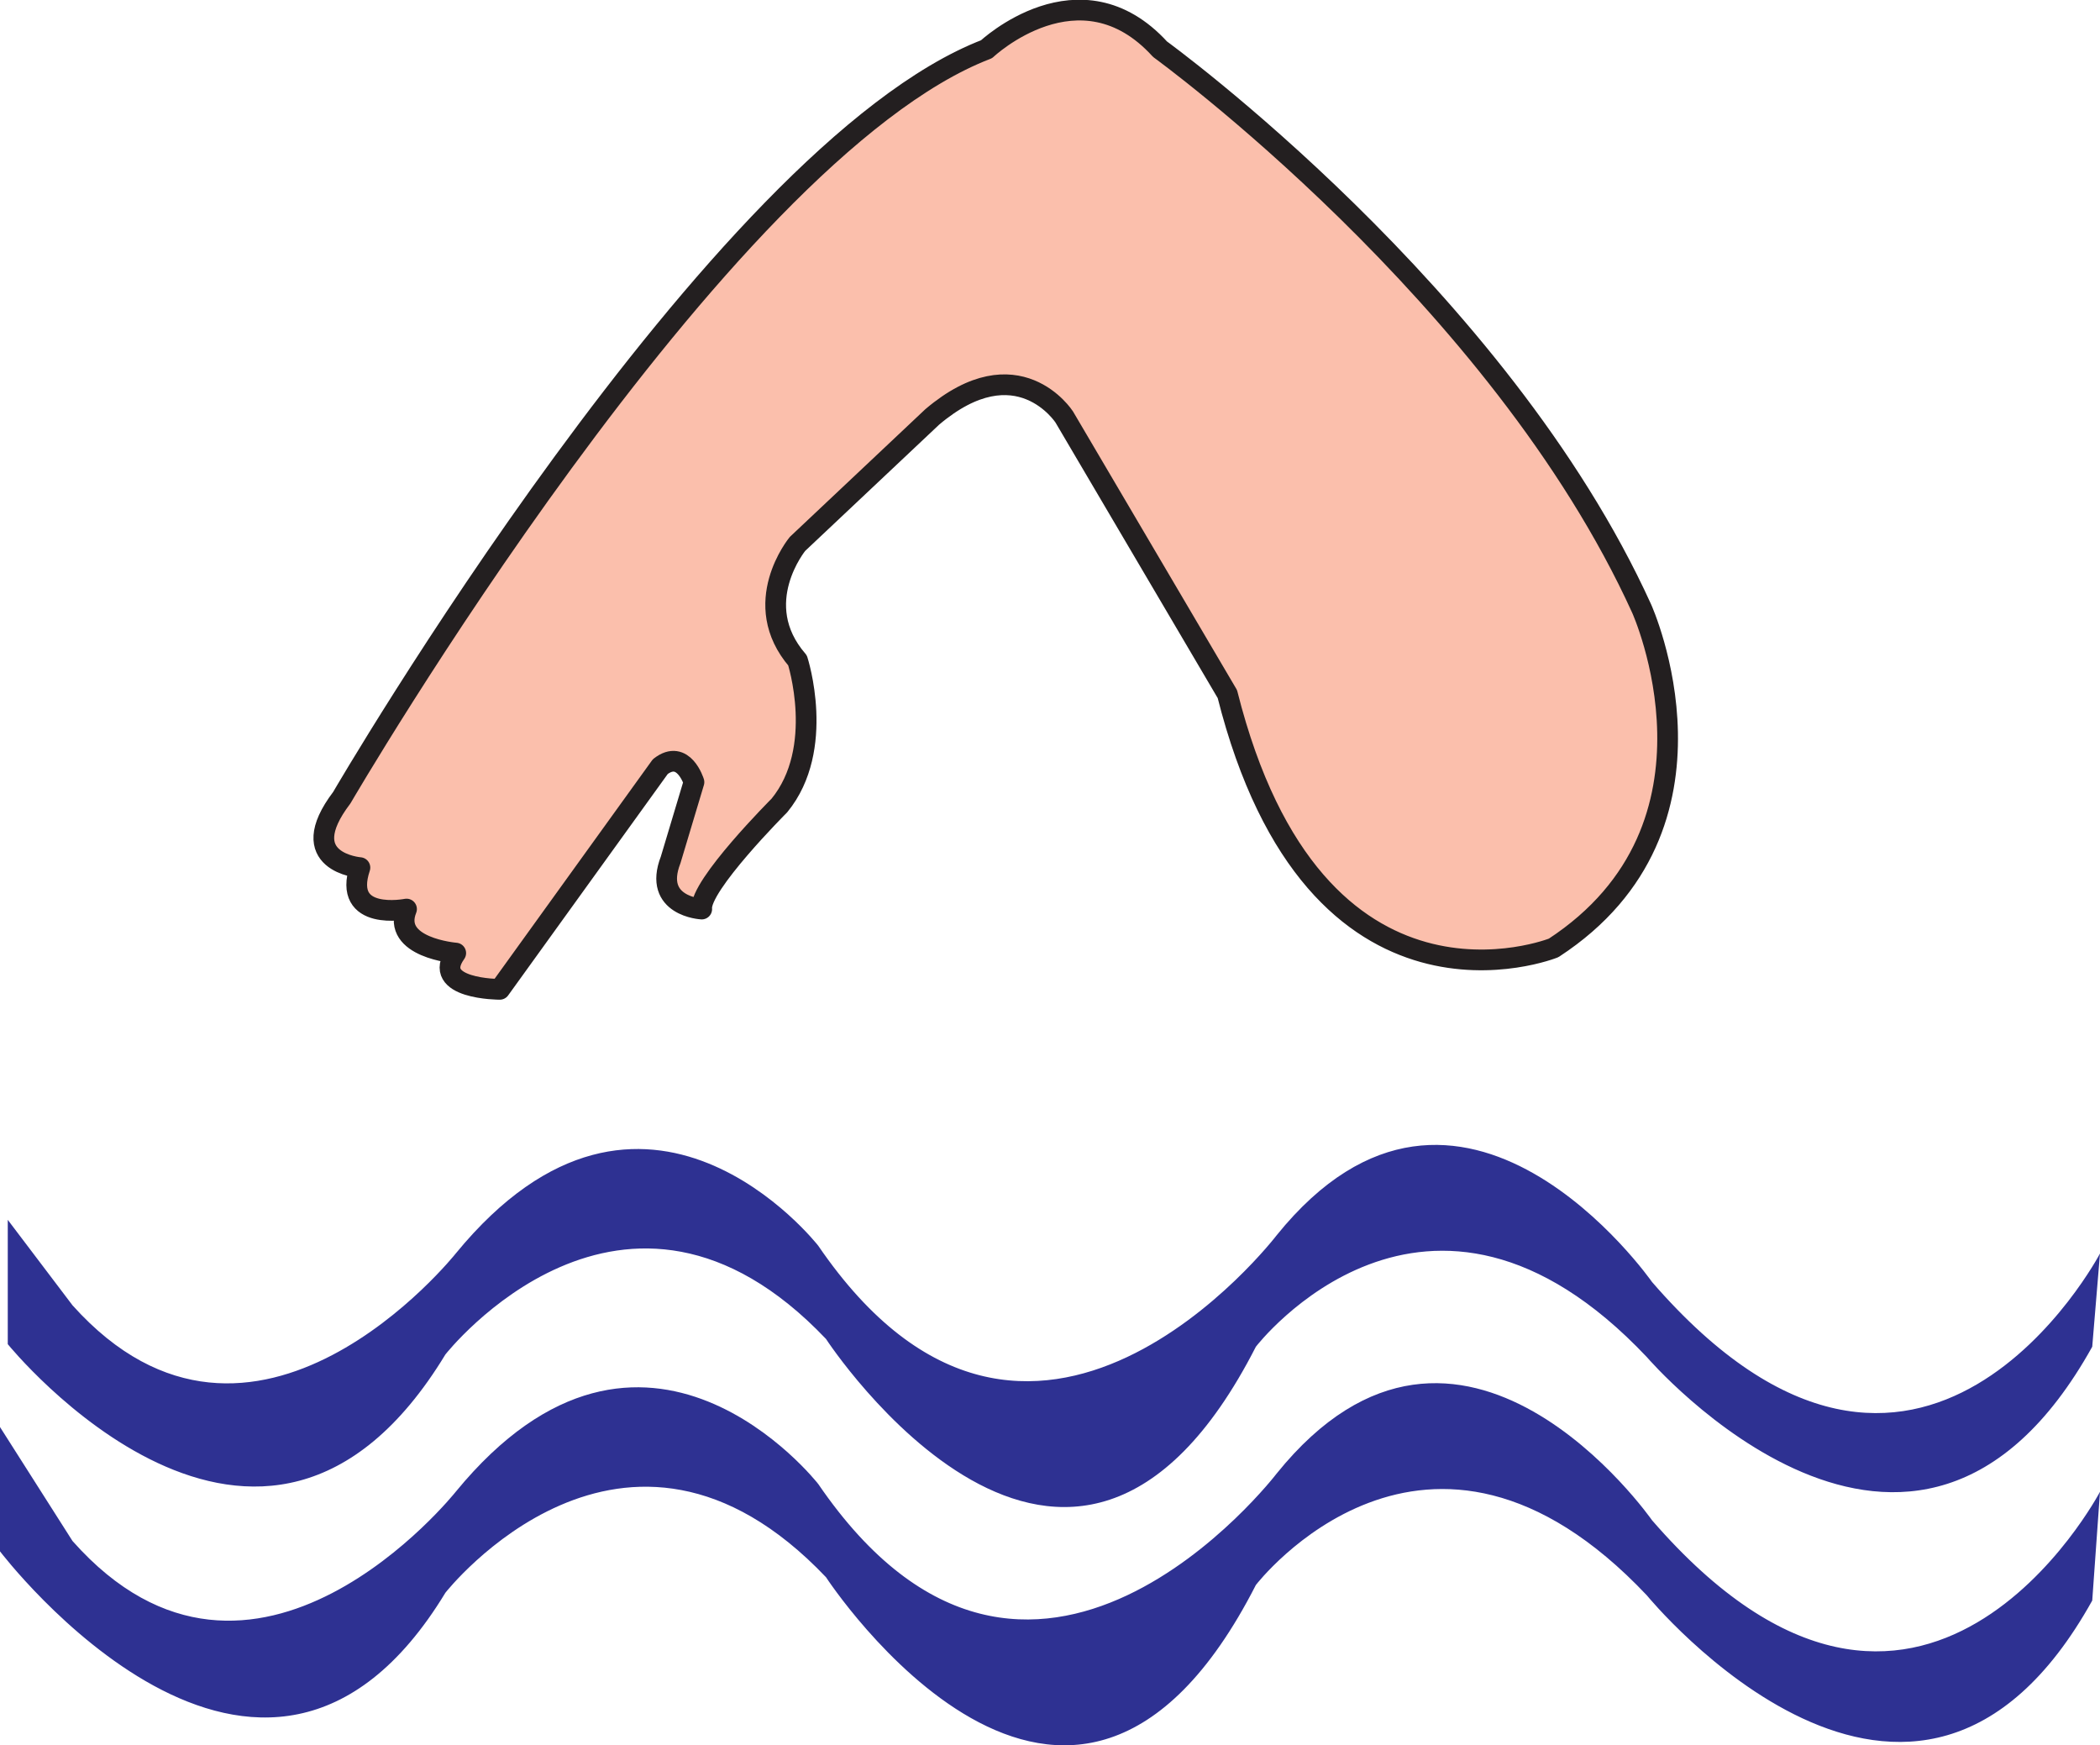
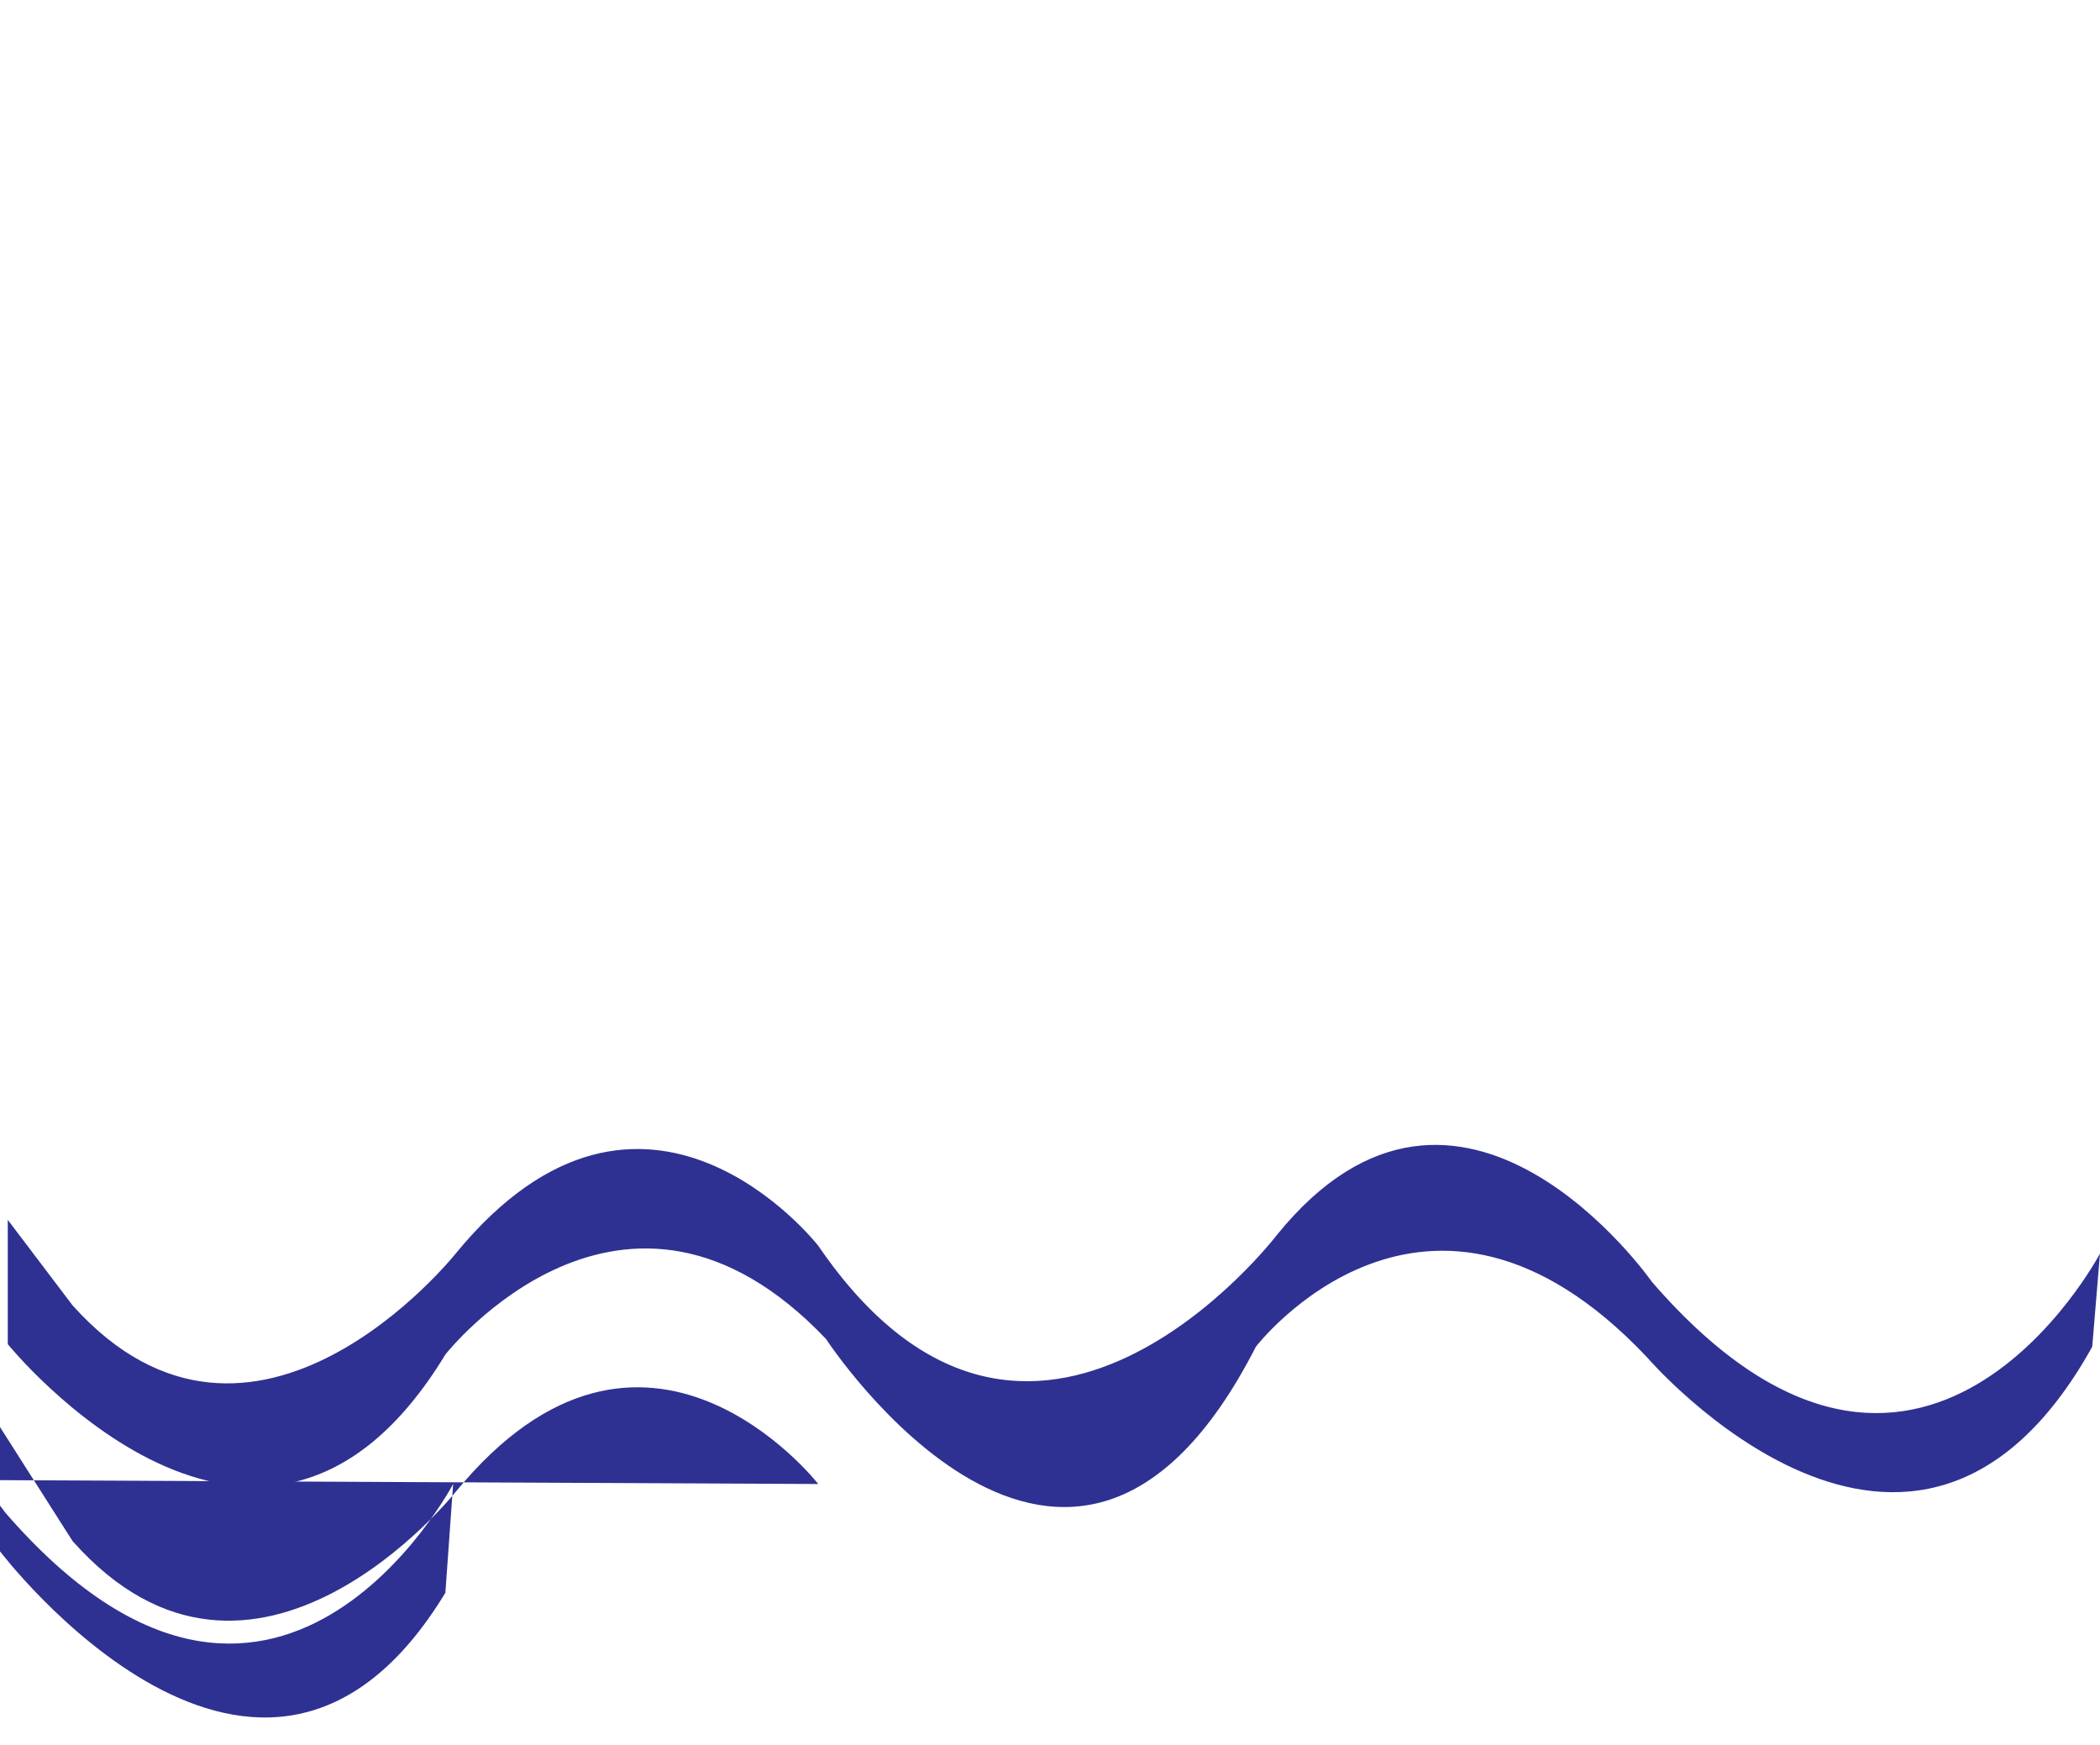
<svg xmlns="http://www.w3.org/2000/svg" width="608.25" height="505.427">
-   <path fill="#fbbfac" fill-rule="evenodd" d="M285.75 14.253s27-25.5 50.25 0c0 0 98.25 71.25 139.5 162 0 0 28.5 63-25.5 98.25 0 0-69 27.75-94.5-73.5l-47.25-80.25s-13.5-21-38.25 0l-39 36.75s-14.25 17.25 0 33.75c0 0 8.25 25.5-5.25 42 0 0-23.25 23.25-22.5 30 0 0-14.25-.75-9-14.25l6.75-22.5s-3-9.75-9.75-4.5l-46.5 64.5s-20.25 0-12.75-10.5c0 0-18.75-1.5-14.25-12.75 0 0-18.75 3.75-13.5-12 0 0-19.5-1.5-5.25-20.25 0 0 108.75-186.75 186.75-216.75" />
-   <path fill="none" stroke="#231f20" stroke-linecap="round" stroke-linejoin="round" stroke-miterlimit="10" stroke-width="6" d="M285.75 14.253s27-25.5 50.25 0c0 0 98.25 71.25 139.5 162 0 0 28.5 63-25.5 98.25 0 0-69 27.75-94.5-73.5l-47.25-80.25s-13.5-21-38.25 0l-39 36.75s-14.25 17.25 0 33.75c0 0 8.25 25.5-5.25 42 0 0-23.25 23.25-22.5 30 0 0-14.25-.75-9-14.25l6.75-22.5s-3-9.75-9.75-4.5l-46.5 64.5s-20.25 0-12.75-10.5c0 0-18.75-1.5-14.25-12.75 0 0-18.75 3.75-13.5-12 0 0-19.5-1.5-5.25-20.25 0 0 108.75-186.75 186.75-216.75zm0 0" />
  <path fill="#2e3192" fill-rule="evenodd" d="M237 360.753s-50.25-64.5-105 2.25c0 0-58.5 73.5-111 15l-18.75-24.75v36s73.5 90.75 126.75 3c0 0 51.75-66 110.25-4.5 0 0 70.5 108 124.5 2.25 0 0 49.5-64.5 113.25 3 0 0 77.25 90 129-3l2.25-27s-51.75 98.25-129.75 8.25c0 0-55.5-79.5-108.75-13.5 0 0-71.25 93-132.75 3" />
-   <path fill="#2e3192" fill-rule="evenodd" d="M237 429.753s-50.25-64.5-105 2.25c0 0-58.5 73.5-111 14.25l-21-33v36s75.75 99.75 129 12c0 0 51.75-66 110.25-4.5 0 0 70.5 108 124.5 2.25 0 0 49.5-64.5 113.25 3 0 0 77.25 94.5 129 1.5l2.25-31.5s-51.75 98.25-129.75 8.25c0 0-55.5-79.5-108.75-13.5 0 0-71.25 93-132.75 3" />
+   <path fill="#2e3192" fill-rule="evenodd" d="M237 429.753s-50.25-64.5-105 2.25c0 0-58.5 73.5-111 14.25l-21-33v36s75.75 99.75 129 12l2.25-31.5s-51.75 98.25-129.75 8.25c0 0-55.5-79.5-108.75-13.5 0 0-71.25 93-132.75 3" />
</svg>